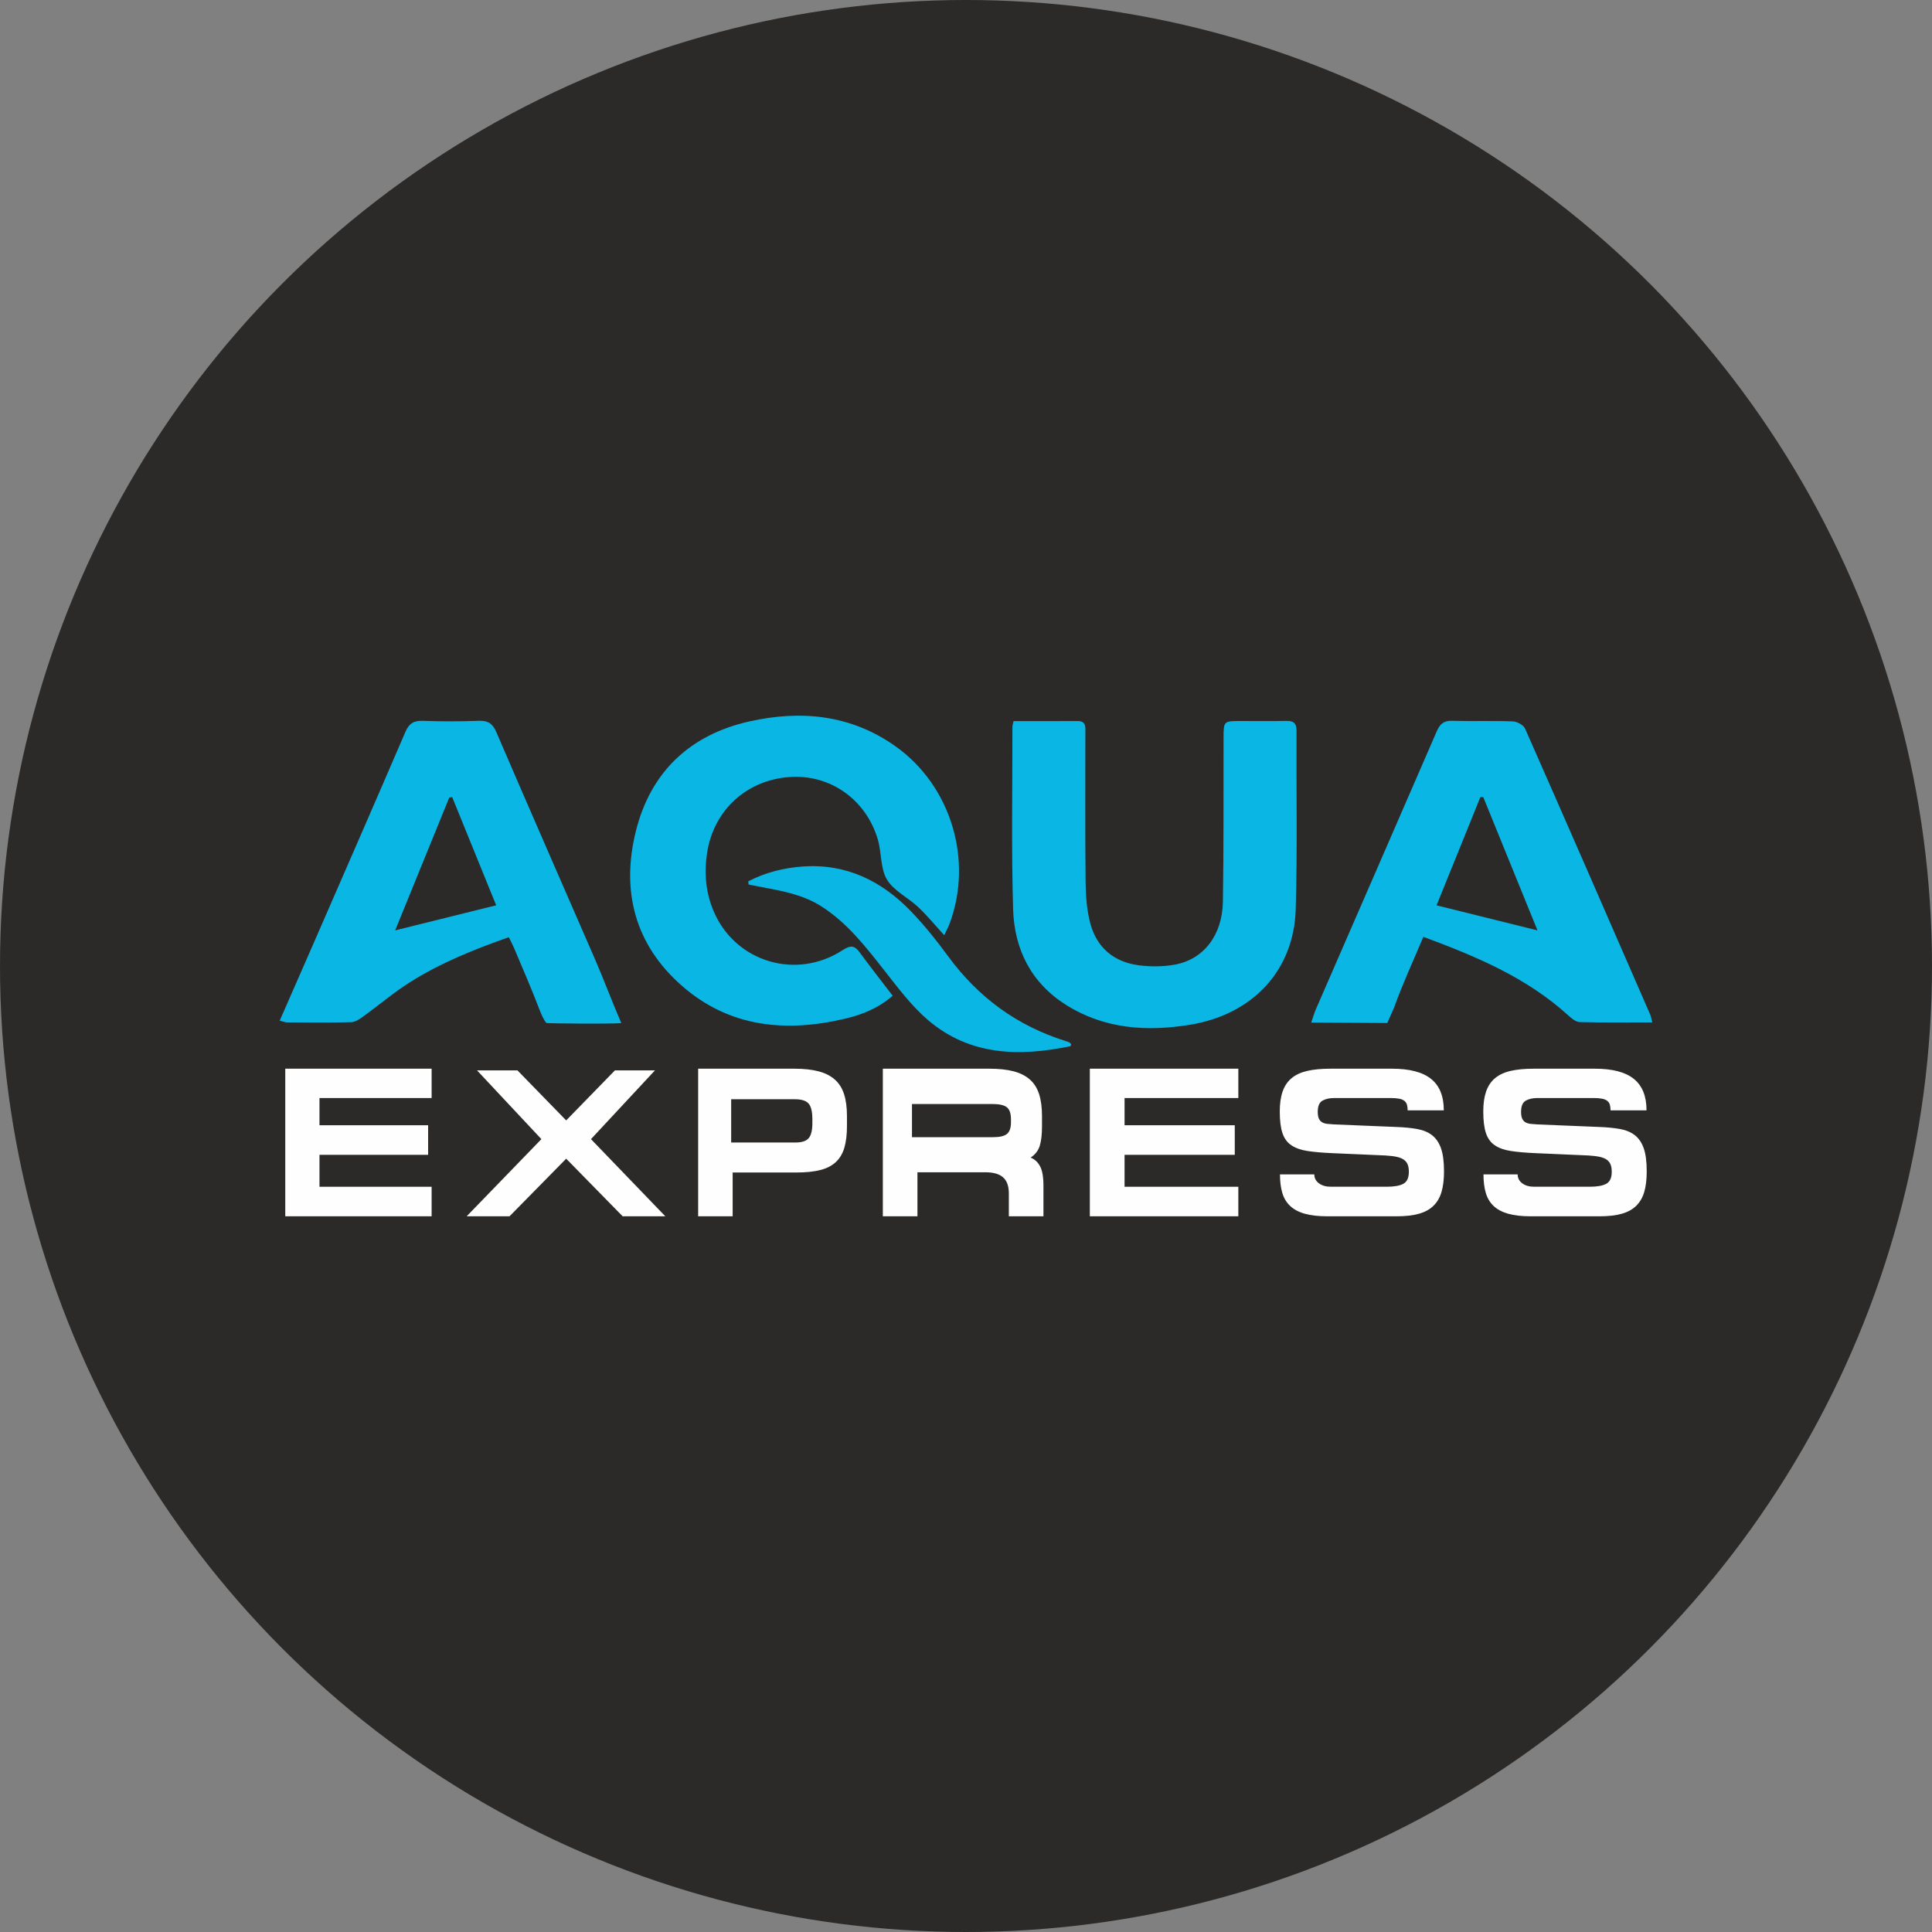
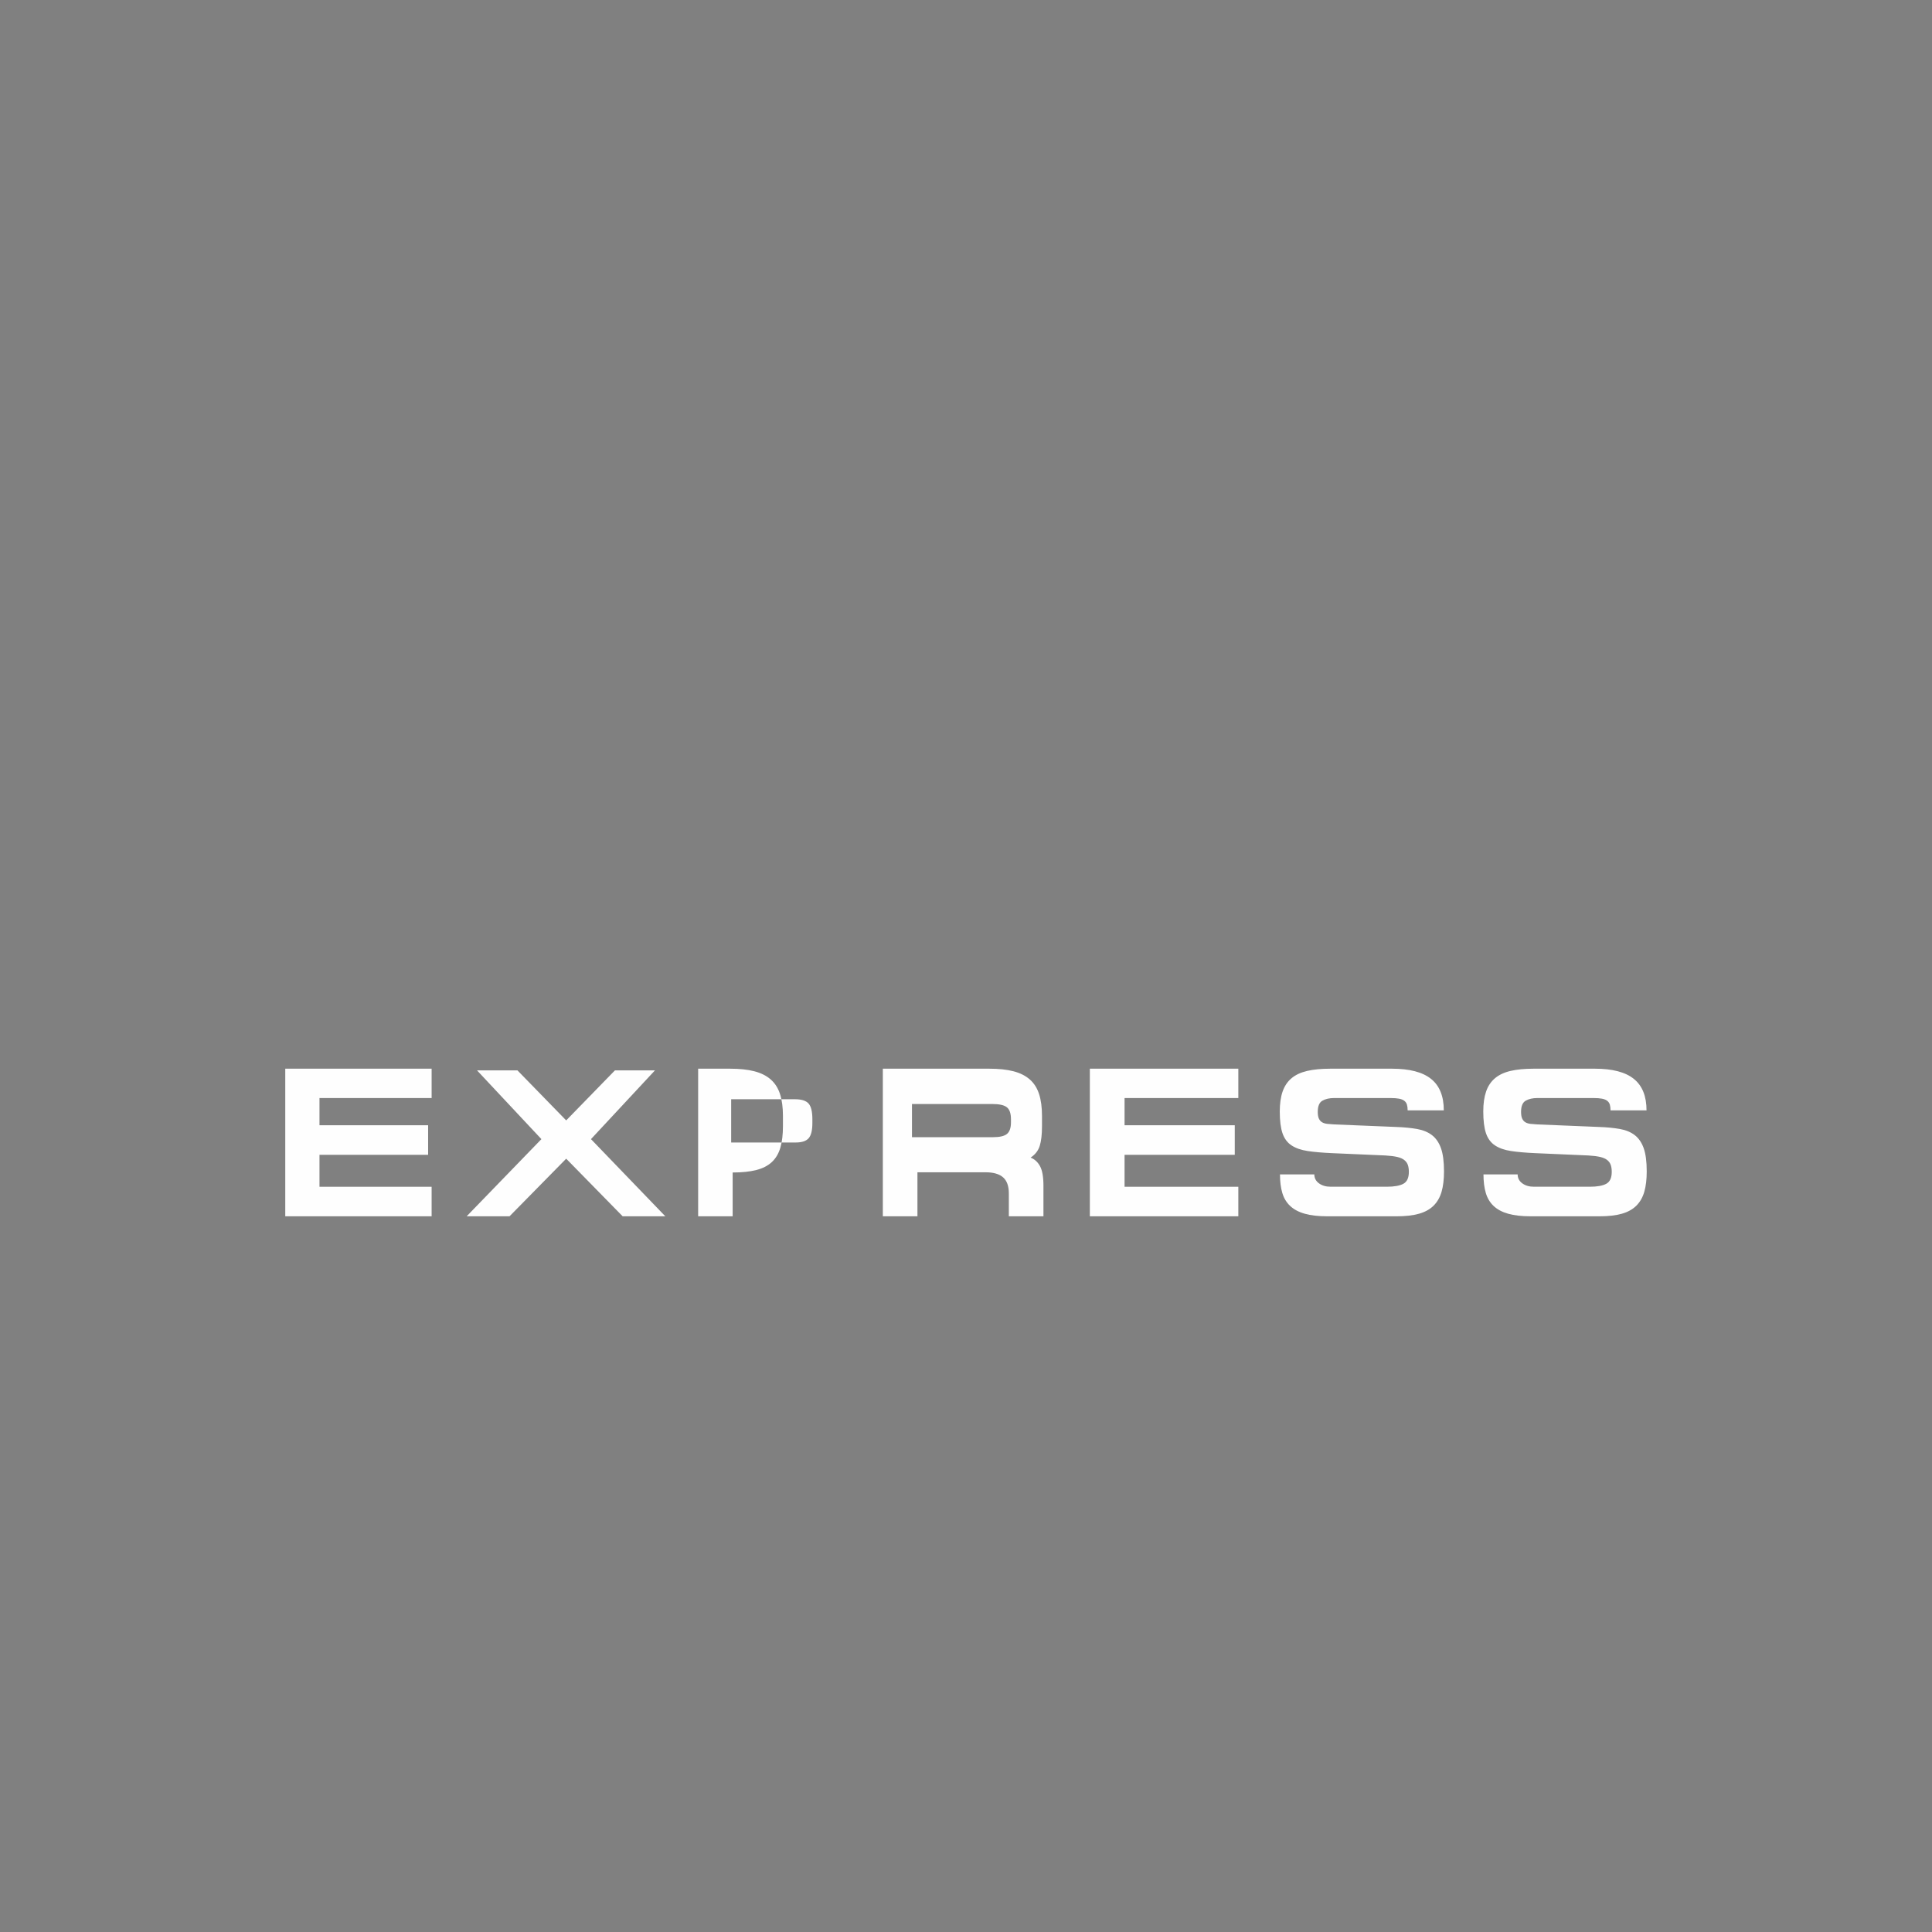
<svg xmlns="http://www.w3.org/2000/svg" version="1.1" width="342.528" height="342.528">
  <rect width="100%" height="100%" fill="#808080" stroke="none" />
  <svg xml:space="preserve" width="342.528" height="342.528" style="shape-rendering:geometricPrecision;text-rendering:geometricPrecision;image-rendering:optimizeQuality;fill-rule:evenodd;clip-rule:evenodd" version="1.0" viewBox="0 0 7370.16 7370.16">
-     <circle cx="3685.08" cy="3685.08" r="3685.08" style="fill:#2b2a29" />
-     <path d="M3602.07 3567.61c-35.64-38.87-65.47-75.51-99.61-107.57-38.78-36.41-93.09-61.69-118.99-104.82-25.45-42.37-19.91-102.17-34.64-152.36-45.4-154.55-184.13-250.61-339.12-238.55-164.69 12.82-287.79 128.48-312.44 289.7-11.78 77.07-4.99 151.21 25.2 222.23 82.23 193.49 314.87 263.98 492.42 148.17 29.12-19 44.78-18.4 64.7 8.86 40.12 54.89 82.23 108.33 125.74 165.28-54.52 47.44-116.08 72-180.39 87.24-226.51 53.65-441.91 33.93-623.53-125.12-179.84-157.46-232.33-362.06-175.83-589.64 56.02-225.76 206.01-367.77 432.38-418.77 196.43-44.25 387.38-26.24 557.45 94.16 212.33 150.32 298.03 434.33 206.81 677.64-4.99 13.3-11.91 25.88-20.15 43.55m264.31-816.78c83.47 0 163.4.47 243.32-.22 35.51-.32 30.68 24.19 30.7 46.13.11 189.93-1.17 379.89.94 569.8.58 52.8 4.62 107.25 18.44 157.83 24.97 91.49 90.35 145.63 184.19 157.89 44.9 5.88 92.45 5.63 136.95-2.29 110.45-19.65 182.06-111.93 184.16-240.47 3.37-207.68 1.93-415.45 2.49-623.18.2-65.65.15-65.72 65.16-65.81 57.86-.09 115.76 1.01 173.6-.41 28.1-.69 39.79 8.38 39.63 37.89-1.2 227.02 3.62 454.18-3.1 681.03-6.9 232.52-163.66 400.89-402.61 440.07-164.67 26.99-326.25 16.75-472.6-75.04-134.29-84.23-198.41-213.1-202.87-366.06-6.74-231.28-2.4-462.9-2.6-694.37 0-5.66 2.01-11.33 4.2-22.8zm-1011.71 611.11c65.13-33.77 135.61-51.52 209.06-56.52 165.68-11.26 300.7 55.71 412.5 172.12 51.16 53.28 97.61 111.68 141.37 171.3 114.35 155.87 261.92 264.08 446.34 322.08 5.63 1.78 11.26 3.8 16.55 6.4 2.37 1.16 3.91 4.06 5.8 6.2-.83 2.57-1.23 7.08-2.51 7.35-194.4 40.43-383.17 37.01-542.88-98.91-63.47-54.02-114.85-123.3-166.91-189.42-71.7-91.06-141.76-182.26-241.81-245.73-71.24-45.2-151.25-58.49-231.27-73.77-15.16-2.9-30.3-5.91-45.44-8.86-.27-4.09-.53-8.16-.79-12.26zm2625.48 91.66c131.22 32.59 255.45 63.43 385.06 95.62-69.64-171.15-138.23-339.79-206.85-508.43-3.72.05-7.42.11-11.14.16-55.73 137.64-111.45 275.27-167.07 412.65m-3972.64 95.56c131.7-32.67 256.92-63.73 385.38-95.6-56.35-138.58-112.11-275.67-167.85-412.77-3.75.58-7.5 1.16-11.25 1.73l-206.28 506.63zm4795.61 351.03c-96.96 0-187.14 1.23-277.24-1.22-15.04-.41-31.5-14.8-44.13-26.25-158.27-143.59-350.1-224.26-551.9-298.95-38.3 91.13-78.86 178.2-111.1 268.23l-26.56 60.55c-.06.15-269.35-1.63-290.16-1.63 7.36-21.31 11.4-36.12 17.45-50.05 153.69-353.37 307.86-706.55 461.03-1060.15 12.05-27.81 26.24-41.99 58.98-40.97 77.05 2.37 154.28-.75 231.29 2.16 16.4.63 40.94 13.63 47.02 27.41 160.44 363.33 318.94 727.52 477.63 1091.62 2.8 6.42 3.68 13.69 7.69 29.25m-5236.08-6.53c47.57-108.64 92.81-211.52 137.69-314.55 114.2-262.17 228.76-524.18 341.7-786.89 13.93-32.39 32.04-43.72 66.91-42.41 71.07 2.67 142.37 2.55 213.44-.08 35.01-1.3 52.63 10.58 66.6 43.03 124.78 289.89 251.32 579.02 377.27 868.41 33.03 75.88 63.54 158.67 99.47 241.68-44.35 3.94-283.71 1.27-285.54-.42-8.83-8.19-20.43-34.93-26.24-50.23-29.95-78.89-63.97-156.24-96.6-234.11-5.64-13.44-12.65-26.33-20.67-42.88-131.89 46.4-259.51 97.59-376.3 171.19-62.36 39.3-118.92 87.76-178.86 131.02-13.72 9.91-30.42 21.56-46.04 21.98-81.48 2.19-163.05 1.14-244.59.81-6.87-.03-13.74-3.07-28.25-6.54z" style="fill:#0ab7e4" />
-     <path d="M5850.1 4076.85c-34.26 0-63.53 2.84-87.81 8.51-24.29 5.68-44.1 15.01-59.45 27.99-15.33 12.99-26.58 29.89-33.74 50.71-7.16 20.83-10.73 46.12-10.73 75.87 0 35.16 3.45 62.88 10.35 83.17 6.9 20.27 18.28 35.69 34.12 46.24 15.86 10.56 36.18 17.71 60.98 21.5 24.79 3.79 55.34 6.49 91.65 8.12l204.01 8.92c18.4 1.08 33.36 2.98 44.86 5.68 11.52 2.7 20.46 6.63 26.85 11.76 6.4 5.14 10.86 11.36 13.42 18.66s3.85 16.09 3.85 26.37c0 22.71-6.9 37.86-20.71 45.43-13.8 7.58-34.77 11.37-62.9 11.37h-213.22c-17.89 0-32.72-4.33-44.48-13-11.76-8.65-17.64-20.01-17.64-34.07h-130.39c0 27.05 2.95 50.58 8.82 70.6 5.89 20.01 15.86 36.64 29.92 49.89 14.06 13.26 32.59 23.13 55.6 29.62 23 6.49 51.38 9.73 85.14 9.73h263.83c33.24 0 61.35-3.24 84.37-9.73 23.01-6.49 41.55-16.77 55.6-30.83 14.06-14.06 24.17-31.78 30.3-53.15 6.13-21.36 9.2-47.19 9.2-77.49 0-37.33-3.83-66.8-11.5-88.44-7.67-21.63-19.05-38.27-34.13-49.9-15.09-11.63-34-19.47-56.76-23.53-22.75-4.06-49.22-6.63-79.38-7.71l-235.46-9.73c-9.2-.54-17.65-1.22-25.32-2.02-7.66-.81-14.18-2.71-19.55-5.68-5.38-2.98-9.58-7.58-12.65-13.8s-4.6-15.01-4.6-26.37c0-21.64 5.88-35.84 17.65-42.61 11.74-6.76 26.58-10.14 44.48-10.14h213.99c13.29 0 24.15.82 32.58 2.44 8.45 1.62 15.09 4.33 19.95 8.11 4.86 3.79 8.19 8.65 9.97 14.61 1.79 5.94 2.69 13.25 2.69 21.9h137.29c0-54.09-16.12-94.12-48.33-120.07-32.2-25.97-81.8-38.95-148.78-38.95h-233.93zm-775.4 0c-34.42 0-63.82 2.84-88.22 8.51-24.41 5.68-44.31 15.01-59.73 27.99-15.41 12.99-26.71 29.89-33.9 50.71-7.2 20.83-10.79 46.12-10.79 75.87 0 35.16 3.47 62.88 10.41 83.17 6.93 20.27 18.35 35.69 34.28 46.24 15.93 10.56 36.35 17.71 61.26 21.5 24.93 3.79 55.62 6.49 92.08 8.12l204.99 8.92c18.49 1.08 33.52 2.98 45.09 5.68 11.56 2.7 20.54 6.63 26.97 11.76 6.42 5.14 10.91 11.36 13.48 18.66s3.85 16.09 3.85 26.37c0 22.71-6.93 37.86-20.8 45.43-13.87 7.58-34.93 11.37-63.19 11.37h-214.22c-17.99 0-32.89-4.33-44.7-13-11.82-8.65-17.72-20.01-17.72-34.07h-131c0 27.05 2.96 50.58 8.87 70.6 5.9 20.01 15.92 36.64 30.05 49.89 14.13 13.26 32.74 23.13 55.87 29.62 23.11 6.49 51.62 9.73 85.53 9.73h265.08c33.39 0 61.64-3.24 84.77-9.73 23.11-6.49 41.74-16.77 55.85-30.83 14.14-14.06 24.28-31.78 30.45-53.15 6.16-21.36 9.25-47.19 9.25-77.49 0-37.33-3.85-66.8-11.56-88.44-7.7-21.63-19.14-38.27-34.29-49.9s-34.16-19.47-57.02-23.53-49.44-6.63-79.75-7.71l-236.56-9.73c-9.26-.54-17.74-1.22-25.44-2.02-7.71-.81-14.26-2.71-19.65-5.68-5.39-2.98-9.64-7.58-12.72-13.8q-4.62-9.33-4.62-26.37c0-21.64 5.9-35.84 17.72-42.61 11.82-6.76 26.71-10.14 44.7-10.14h214.99c13.35 0 24.28.82 32.74 2.44 8.47 1.62 15.15 4.33 20.05 8.11 4.88 3.79 8.21 8.65 10.02 14.61 1.78 5.94 2.68 13.25 2.68 21.9h137.94c0-54.09-16.18-94.12-48.54-120.07-32.38-25.97-82.2-38.95-149.5-38.95h-235.03zm-917.19 0v563.08h566.46v-112.77h-434.02v-121.71h420.45v-112.78h-420.45v-103.86h434.02v-111.96zm-300.87 204.46q0 31.65-15.09 44.22c-10.06 8.39-27.74 12.58-53.03 12.58h-309.51v-126.57h306.07c27.02 0 45.68 4.19 56.04 12.58 10.34 8.38 15.52 23.66 15.52 45.83zm123.89 241.79c0-33.54-4.34-58.28-13.04-74.25-8.69-15.96-20.68-26.91-35.97-32.86 17.4-11.35 28.99-26.23 34.79-44.61 5.79-18.4 8.69-43.54 8.69-75.46v-38.95c0-32.46-3.68-60.17-11.08-83.17-7.37-22.98-19.22-41.64-35.56-55.98q-24.525-21.495-62.46-31.23c-25.3-6.49-55.6-9.73-90.93-9.73h-407.14v563.08h132.03v-167.95h259.31c30.56 0 53.1 6.49 67.6 19.48 14.49 12.98 21.73 33.26 21.73 60.85v87.63h132.03v-116.83zm-881.49-238.76c0 27.5-4.7 46.72-14.12 57.65-9.41 10.94-25.95 16.39-49.62 16.39h-246.02v-165.03h242.79c25.28 0 42.76 5.46 52.45 16.4q14.52 16.395 14.52 59.76v14.82zm-68.68-207.49H2663.3v563.08h131.61v-167.14h244.17c35.42 0 65.4-3.11 89.98-9.33 24.58-6.23 44.39-16.36 59.46-30.43 15.06-14.07 25.89-32.32 32.51-54.76 6.61-22.45 9.91-49.91 9.91-82.36v-38.95c0-32.46-3.69-60.17-11.1-83.17q-11.085-34.47-35.67-55.98-24.57-21.495-62.64-31.23c-25.36-6.49-55.75-9.73-91.16-9.73zm-1056.45 6.34H1819.7l245.66 262.33-285.19 294.42h163.52l216.22-219.81 215.44 219.81h162.75l-283.65-294.42 244.13-262.33h-152.67l-186 190.92zm-885.67-6.34v563.08h558.36v-112.77h-427.81v-121.71h414.44v-112.78h-414.44v-103.86h427.81v-111.96z" style="fill:#fefefe;fill-rule:nonzero" />
+     <path d="M5850.1 4076.85c-34.26 0-63.53 2.84-87.81 8.51-24.29 5.68-44.1 15.01-59.45 27.99-15.33 12.99-26.58 29.89-33.74 50.71-7.16 20.83-10.73 46.12-10.73 75.87 0 35.16 3.45 62.88 10.35 83.17 6.9 20.27 18.28 35.69 34.12 46.24 15.86 10.56 36.18 17.71 60.98 21.5 24.79 3.79 55.34 6.49 91.65 8.12l204.01 8.92c18.4 1.08 33.36 2.98 44.86 5.68 11.52 2.7 20.46 6.63 26.85 11.76 6.4 5.14 10.86 11.36 13.42 18.66s3.85 16.09 3.85 26.37c0 22.71-6.9 37.86-20.71 45.43-13.8 7.58-34.77 11.37-62.9 11.37h-213.22c-17.89 0-32.72-4.33-44.48-13-11.76-8.65-17.64-20.01-17.64-34.07h-130.39c0 27.05 2.95 50.58 8.82 70.6 5.89 20.01 15.86 36.64 29.92 49.89 14.06 13.26 32.59 23.13 55.6 29.62 23 6.49 51.38 9.73 85.14 9.73h263.83c33.24 0 61.35-3.24 84.37-9.73 23.01-6.49 41.55-16.77 55.6-30.83 14.06-14.06 24.17-31.78 30.3-53.15 6.13-21.36 9.2-47.19 9.2-77.49 0-37.33-3.83-66.8-11.5-88.44-7.67-21.63-19.05-38.27-34.13-49.9-15.09-11.63-34-19.47-56.76-23.53-22.75-4.06-49.22-6.63-79.38-7.71l-235.46-9.73c-9.2-.54-17.65-1.22-25.32-2.02-7.66-.81-14.18-2.71-19.55-5.68-5.38-2.98-9.58-7.58-12.65-13.8s-4.6-15.01-4.6-26.37c0-21.64 5.88-35.84 17.65-42.61 11.74-6.76 26.58-10.14 44.48-10.14h213.99c13.29 0 24.15.82 32.58 2.44 8.45 1.62 15.09 4.33 19.95 8.11 4.86 3.79 8.19 8.65 9.97 14.61 1.79 5.94 2.69 13.25 2.69 21.9h137.29c0-54.09-16.12-94.12-48.33-120.07-32.2-25.97-81.8-38.95-148.78-38.95h-233.93zm-775.4 0c-34.42 0-63.82 2.84-88.22 8.51-24.41 5.68-44.31 15.01-59.73 27.99-15.41 12.99-26.71 29.89-33.9 50.71-7.2 20.83-10.79 46.12-10.79 75.87 0 35.16 3.47 62.88 10.41 83.17 6.93 20.27 18.35 35.69 34.28 46.24 15.93 10.56 36.35 17.71 61.26 21.5 24.93 3.79 55.62 6.49 92.08 8.12l204.99 8.92c18.49 1.08 33.52 2.98 45.09 5.68 11.56 2.7 20.54 6.63 26.97 11.76 6.42 5.14 10.91 11.36 13.48 18.66s3.85 16.09 3.85 26.37c0 22.71-6.93 37.86-20.8 45.43-13.87 7.58-34.93 11.37-63.19 11.37h-214.22c-17.99 0-32.89-4.33-44.7-13-11.82-8.65-17.72-20.01-17.72-34.07h-131c0 27.05 2.96 50.58 8.87 70.6 5.9 20.01 15.92 36.64 30.05 49.89 14.13 13.26 32.74 23.13 55.87 29.62 23.11 6.49 51.62 9.73 85.53 9.73h265.08c33.39 0 61.64-3.24 84.77-9.73 23.11-6.49 41.74-16.77 55.85-30.83 14.14-14.06 24.28-31.78 30.45-53.15 6.16-21.36 9.25-47.19 9.25-77.49 0-37.33-3.85-66.8-11.56-88.44-7.7-21.63-19.14-38.27-34.29-49.9s-34.16-19.47-57.02-23.53-49.44-6.63-79.75-7.71l-236.56-9.73c-9.26-.54-17.74-1.22-25.44-2.02-7.71-.81-14.26-2.71-19.65-5.68-5.39-2.98-9.64-7.58-12.72-13.8q-4.62-9.33-4.62-26.37c0-21.64 5.9-35.84 17.72-42.61 11.82-6.76 26.71-10.14 44.7-10.14h214.99c13.35 0 24.28.82 32.74 2.44 8.47 1.62 15.15 4.33 20.05 8.11 4.88 3.79 8.21 8.65 10.02 14.61 1.78 5.94 2.68 13.25 2.68 21.9h137.94c0-54.09-16.18-94.12-48.54-120.07-32.38-25.97-82.2-38.95-149.5-38.95h-235.03zm-917.19 0v563.08h566.46v-112.77h-434.02v-121.71h420.45v-112.78h-420.45v-103.86h434.02v-111.96zm-300.87 204.46q0 31.65-15.09 44.22c-10.06 8.39-27.74 12.58-53.03 12.58h-309.51v-126.57h306.07c27.02 0 45.68 4.19 56.04 12.58 10.34 8.38 15.52 23.66 15.52 45.83zm123.89 241.79c0-33.54-4.34-58.28-13.04-74.25-8.69-15.96-20.68-26.91-35.97-32.86 17.4-11.35 28.99-26.23 34.79-44.61 5.79-18.4 8.69-43.54 8.69-75.46v-38.95c0-32.46-3.68-60.17-11.08-83.17-7.37-22.98-19.22-41.64-35.56-55.98q-24.525-21.495-62.46-31.23c-25.3-6.49-55.6-9.73-90.93-9.73h-407.14v563.08h132.03v-167.95h259.31c30.56 0 53.1 6.49 67.6 19.48 14.49 12.98 21.73 33.26 21.73 60.85v87.63h132.03v-116.83zm-881.49-238.76c0 27.5-4.7 46.72-14.12 57.65-9.41 10.94-25.95 16.39-49.62 16.39h-246.02v-165.03h242.79c25.28 0 42.76 5.46 52.45 16.4q14.52 16.395 14.52 59.76v14.82zm-68.68-207.49H2663.3v563.08h131.61v-167.14c35.42 0 65.4-3.11 89.98-9.33 24.58-6.23 44.39-16.36 59.46-30.43 15.06-14.07 25.89-32.32 32.51-54.76 6.61-22.45 9.91-49.91 9.91-82.36v-38.95c0-32.46-3.69-60.17-11.1-83.17q-11.085-34.47-35.67-55.98-24.57-21.495-62.64-31.23c-25.36-6.49-55.75-9.73-91.16-9.73zm-1056.45 6.34H1819.7l245.66 262.33-285.19 294.42h163.52l216.22-219.81 215.44 219.81h162.75l-283.65-294.42 244.13-262.33h-152.67l-186 190.92zm-885.67-6.34v563.08h558.36v-112.77h-427.81v-121.71h414.44v-112.78h-414.44v-103.86h427.81v-111.96z" style="fill:#fefefe;fill-rule:nonzero" />
  </svg>
  <style>@media (prefers-color-scheme: light) { :root { filter: none; } } @media (prefers-color-scheme: dark) { :root { filter: none; } } </style>
</svg>